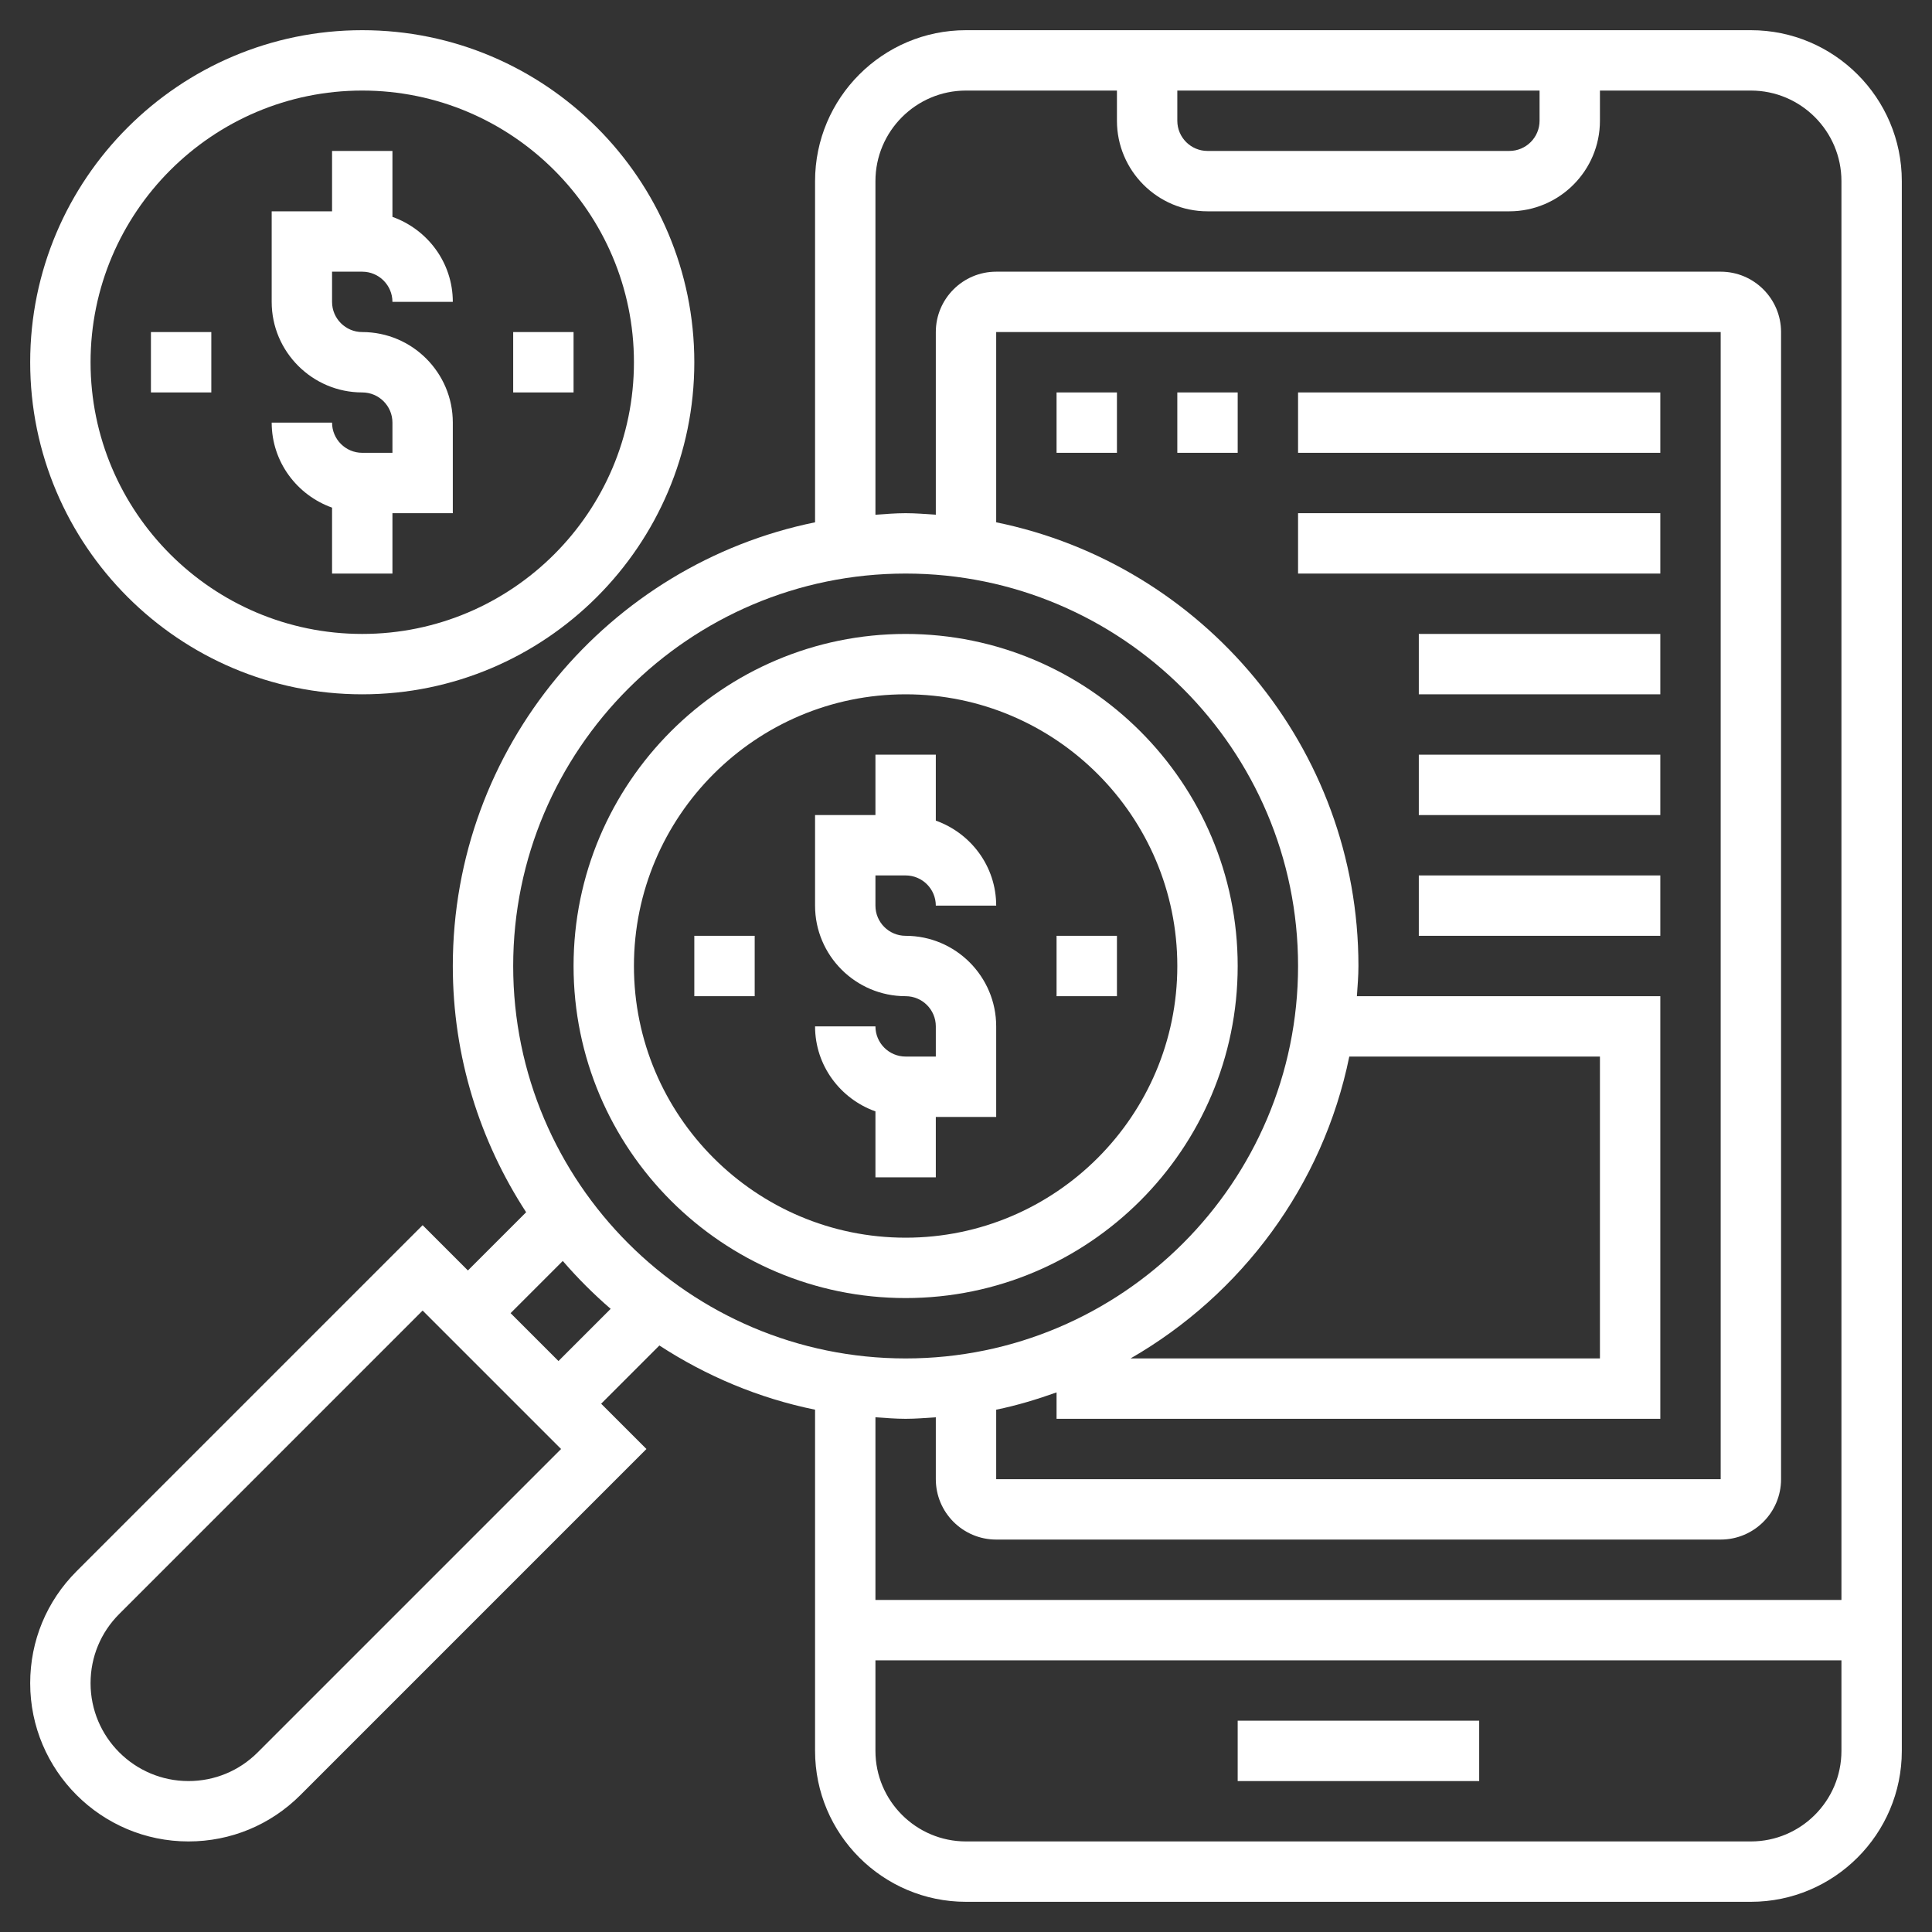
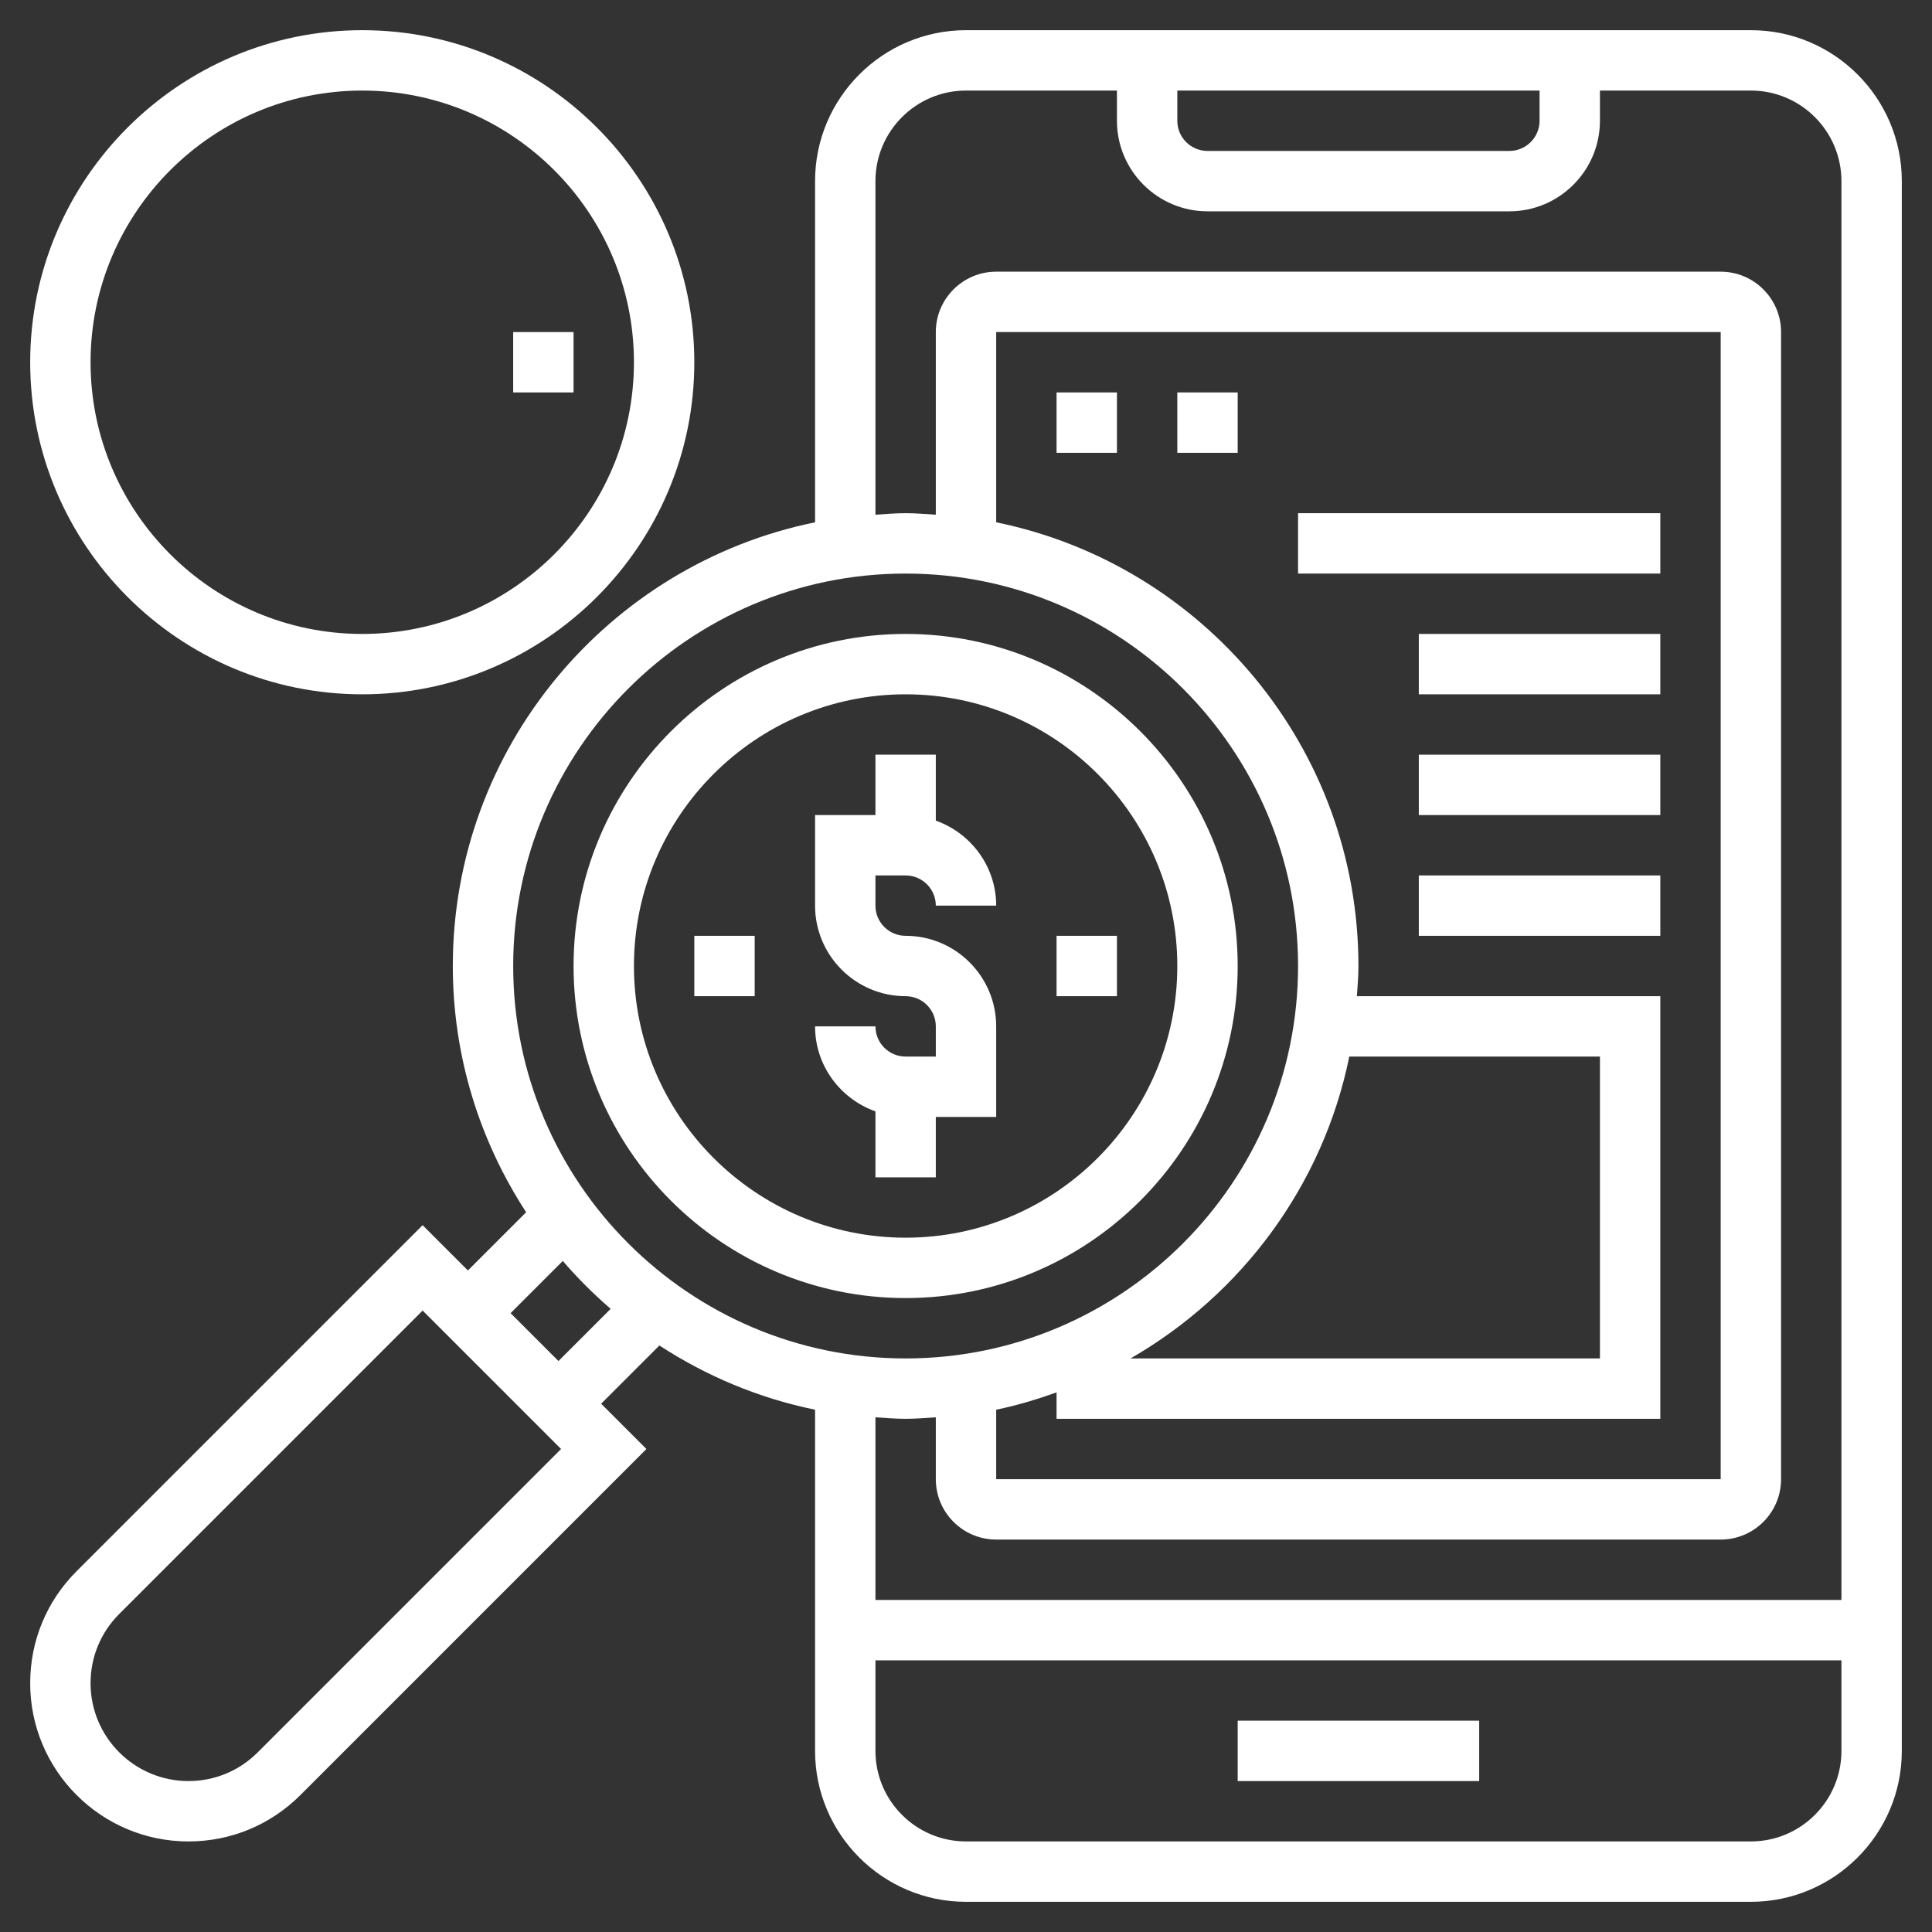
<svg xmlns="http://www.w3.org/2000/svg" id="Layer_5" enable-background="new 0 0 64 64" height="512px" viewBox="0 0 64 64" width="512px">
  <rect x="0" y="0" width="64" height="64" fill="#333333" stroke="none" />
  <g>
    <path d="m41 32c0-6.065-4.935-11-11-11s-11 4.935-11 11 4.935 11 11 11 11-4.935 11-11zm-20 0c0-4.963 4.038-9 9-9s9 4.037 9 9-4.038 9-9 9-9-4.037-9-9z" data-original="#000000" class="active-path" data-old_color="#000000" fill="#FFFFFF" />
    <path d="m31 39v-2h2v-3c0-1.654-1.346-3-3-3-.551 0-1-.448-1-1v-1h1c.551 0 1 .448 1 1h2c0-1.302-.839-2.402-2-2.816v-2.184h-2v2h-2v3c0 1.654 1.346 3 3 3 .551 0 1 .448 1 1v1h-1c-.551 0-1-.448-1-1h-2c0 1.302.839 2.402 2 2.816v2.184z" data-original="#000000" class="active-path" data-old_color="#000000" fill="#FFFFFF" />
    <path d="m35 31h2v2h-2z" data-original="#000000" class="active-path" data-old_color="#000000" fill="#FFFFFF" />
    <path d="m23 31h2v2h-2z" data-original="#000000" class="active-path" data-old_color="#000000" fill="#FFFFFF" />
    <path d="m12 23c6.065 0 11-4.935 11-11s-4.935-11-11-11-11 4.935-11 11 4.935 11 11 11zm0-20c4.962 0 9 4.037 9 9s-4.038 9-9 9-9-4.037-9-9 4.038-9 9-9z" data-original="#000000" class="active-path" data-old_color="#000000" fill="#FFFFFF" />
-     <path d="m12 15c-.551 0-1-.448-1-1h-2c0 1.302.839 2.402 2 2.816v2.184h2v-2h2v-3c0-1.654-1.346-3-3-3-.551 0-1-.448-1-1v-1h1c.551 0 1 .448 1 1h2c0-1.302-.839-2.402-2-2.816v-2.184h-2v2h-2v3c0 1.654 1.346 3 3 3 .551 0 1 .448 1 1v1z" data-original="#000000" class="active-path" data-old_color="#000000" fill="#FFFFFF" />
-     <path d="m17 11h2v2h-2z" data-original="#000000" class="active-path" data-old_color="#000000" fill="#FFFFFF" />
-     <path d="m5 11h2v2h-2z" data-original="#000000" class="active-path" data-old_color="#000000" fill="#FFFFFF" />
+     <path d="m17 11h2v2h-2" data-original="#000000" class="active-path" data-old_color="#000000" fill="#FFFFFF" />
    <path d="m41 57h8v2h-8z" data-original="#000000" class="active-path" data-old_color="#000000" fill="#FFFFFF" />
    <path d="m58 1h-26c-2.757 0-5 2.243-5 5v11.302c-6.838 1.394-12 7.454-12 14.698 0 3.008.898 5.806 2.429 8.157l-1.929 1.929-1.5-1.5-11.464 11.464c-.991.99-1.536 2.306-1.536 3.708 0 2.89 2.352 5.242 5.243 5.242 1.399 0 2.716-.545 3.707-1.535l11.464-11.465-1.5-1.5 1.929-1.929c1.548 1.008 3.287 1.746 5.157 2.127v11.302c0 2.757 2.243 5 5 5h26c2.757 0 5-2.243 5-5v-52c0-2.757-2.243-5-5-5zm-19 2h12v1c0 .552-.449 1-1 1h-10c-.551 0-1-.448-1-1zm-30.464 55.05c-.613.613-1.428.95-2.293.95-1.788 0-3.243-1.454-3.243-3.242 0-.867.337-1.681.95-2.293l10.05-10.051 4.586 4.586zm9.964-12.964-1.586-1.586 1.729-1.729c.489.567 1.019 1.097 1.586 1.586zm-1.5-13.086c0-7.168 5.832-13 13-13s13 5.832 13 13-5.832 13-13 13-13-5.832-13-13zm38 15v-14h-10.051c.022-.332.051-.662.051-1 0-7.244-5.162-13.304-12-14.698v-6.302h24v38h-24v-2.302c.687-.14 1.35-.342 2-.573v.875zm-17.549-2c3.671-2.112 6.375-5.723 7.246-10h8.303v10zm23.549 13c0 1.654-1.346 3-3 3h-26c-1.654 0-3-1.346-3-3v-3h32zm0-5h-32v-6.051c.332.022.662.051 1 .051s.668-.029 1-.051v2.051c0 1.103.897 2 2 2h24c1.103 0 2-.897 2-2v-38c0-1.103-.897-2-2-2h-24c-1.103 0-2 .897-2 2v6.051c-.332-.022-.662-.051-1-.051s-.668.029-1 .051v-11.051c0-1.654 1.346-3 3-3h5v1c0 1.654 1.346 3 3 3h10c1.654 0 3-1.346 3-3v-1h5c1.654 0 3 1.346 3 3z" data-original="#000000" class="active-path" data-old_color="#000000" fill="#FFFFFF" />
    <path d="m35 13h2v2h-2z" data-original="#000000" class="active-path" data-old_color="#000000" fill="#FFFFFF" />
    <path d="m39 13h2v2h-2z" data-original="#000000" class="active-path" data-old_color="#000000" fill="#FFFFFF" />
-     <path d="m43 13h12v2h-12z" data-original="#000000" class="active-path" data-old_color="#000000" fill="#FFFFFF" />
    <path d="m43 17h12v2h-12z" data-original="#000000" class="active-path" data-old_color="#000000" fill="#FFFFFF" />
    <path d="m47 21h8v2h-8z" data-original="#000000" class="active-path" data-old_color="#000000" fill="#FFFFFF" />
    <path d="m47 25h8v2h-8z" data-original="#000000" class="active-path" data-old_color="#000000" fill="#FFFFFF" />
    <path d="m47 29h8v2h-8z" data-original="#000000" class="active-path" data-old_color="#000000" fill="#FFFFFF" />
  </g>
</svg>